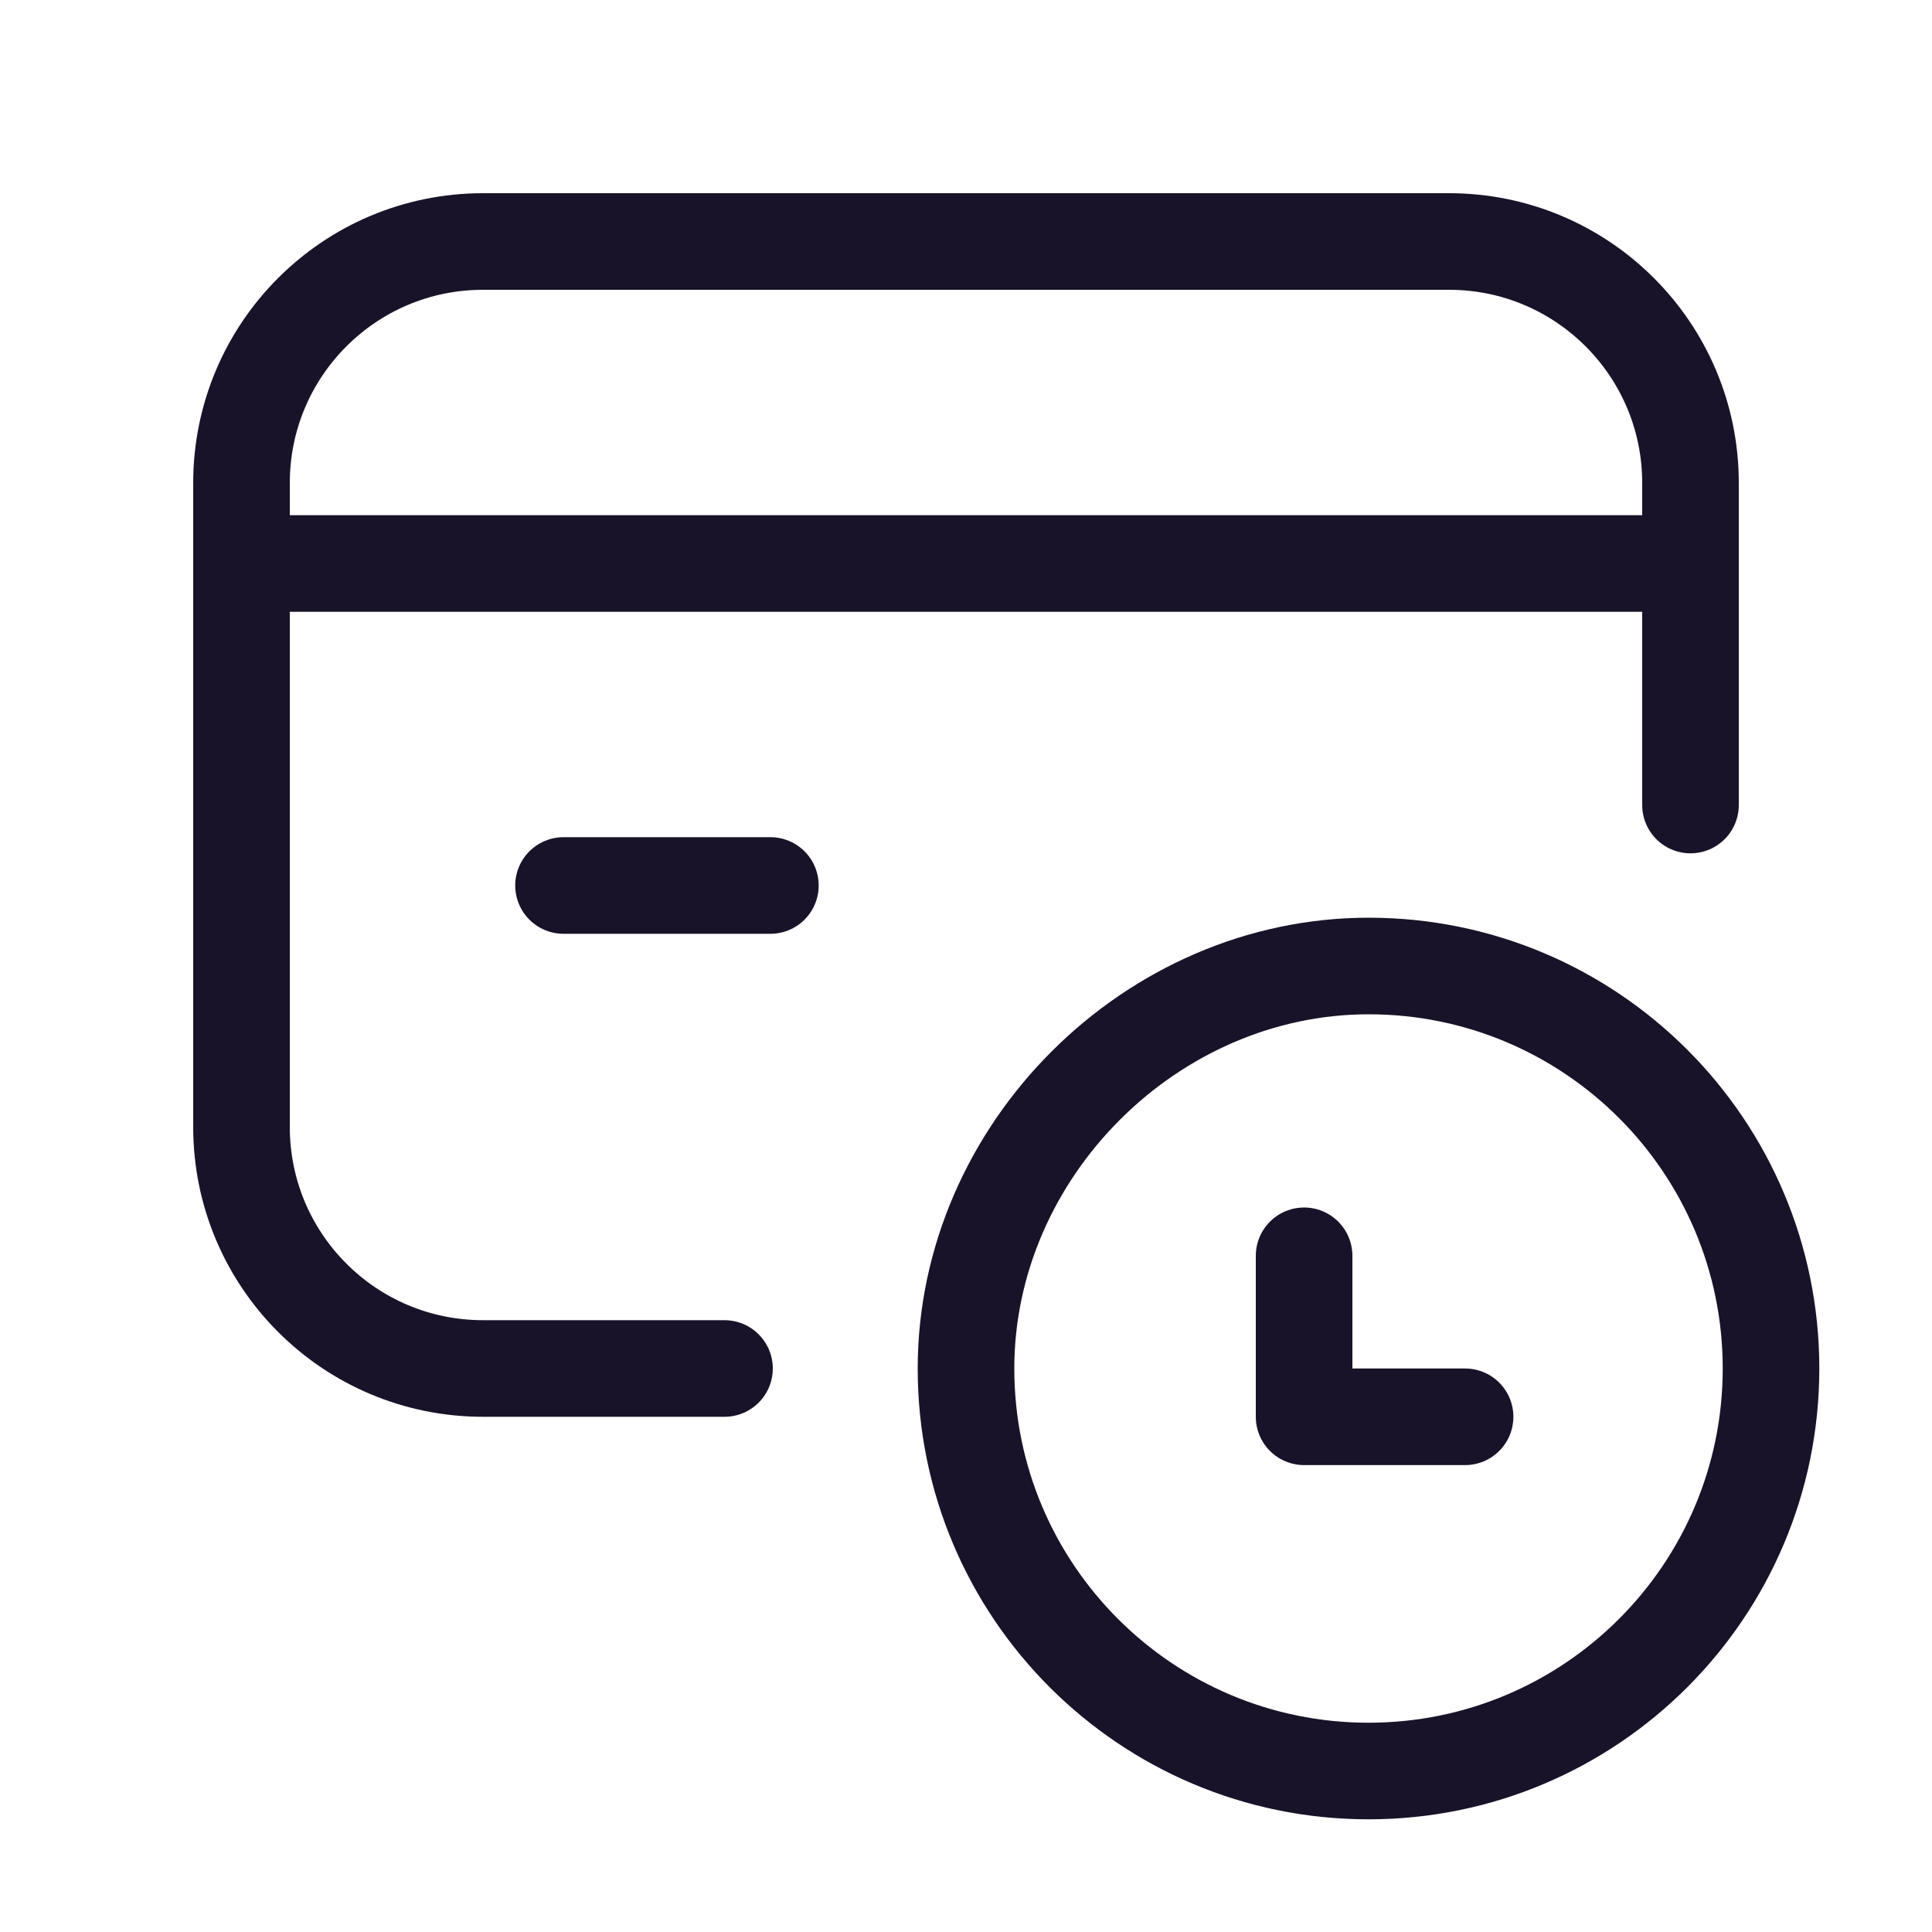
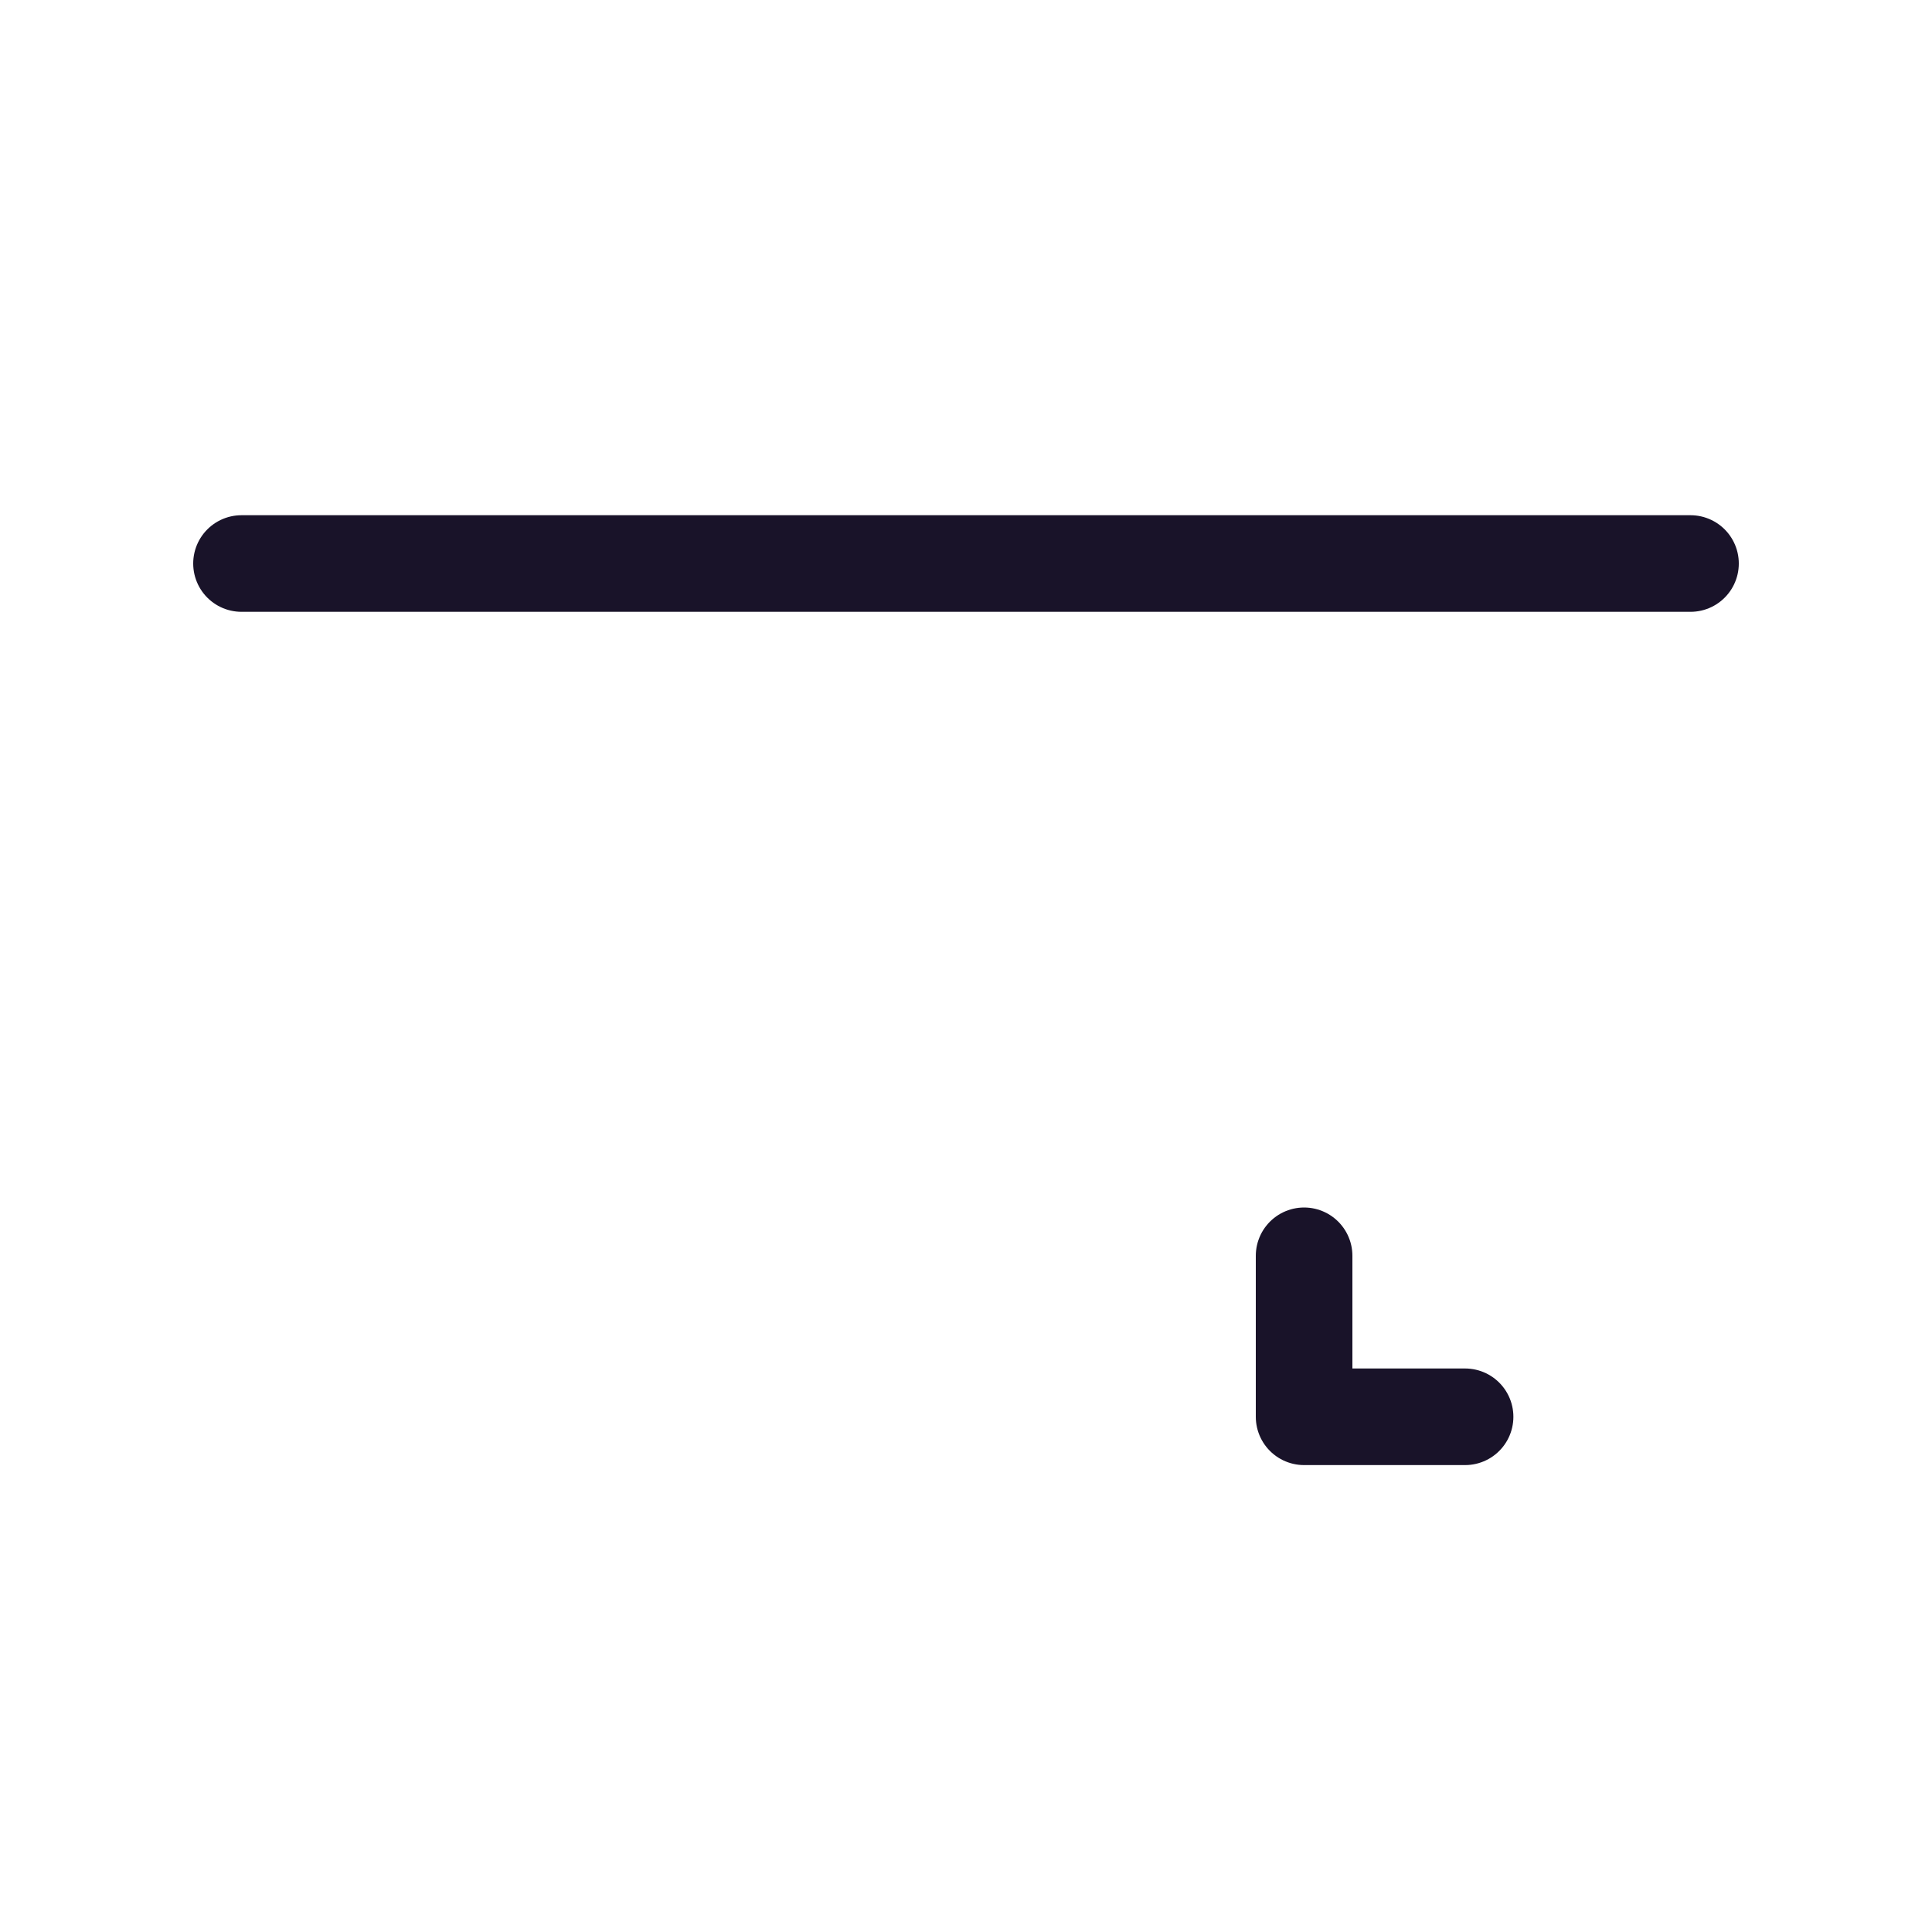
<svg xmlns="http://www.w3.org/2000/svg" width="40" height="40" viewBox="0 0 40 40" fill="none">
  <path d="M5 11.667H35" stroke="#191329" stroke-width="2" stroke-linecap="round" stroke-linejoin="round" />
-   <path d="M28.333 36.667C23.732 36.667 20 32.937 20 28.335C20 23.827 23.833 19.997 28.342 20C32.94 20.003 36.667 23.733 36.667 28.333C36.667 32.935 32.937 36.667 28.333 36.667" stroke="#191329" stroke-width="2" stroke-linecap="round" stroke-linejoin="round" />
  <path d="M30.333 29.333H27V26" stroke="#191329" stroke-width="2" stroke-linecap="round" stroke-linejoin="round" />
-   <path d="M15.95 18.333H11.667" stroke="#191329" stroke-width="2" stroke-linecap="round" stroke-linejoin="round" />
-   <path d="M15 28.333H10C7.238 28.333 5 26.095 5 23.333V10C5 7.238 7.238 5 10 5H30C32.762 5 35 7.238 35 10V16.667" stroke="#191329" stroke-width="2" stroke-linecap="round" stroke-linejoin="round" />
</svg>